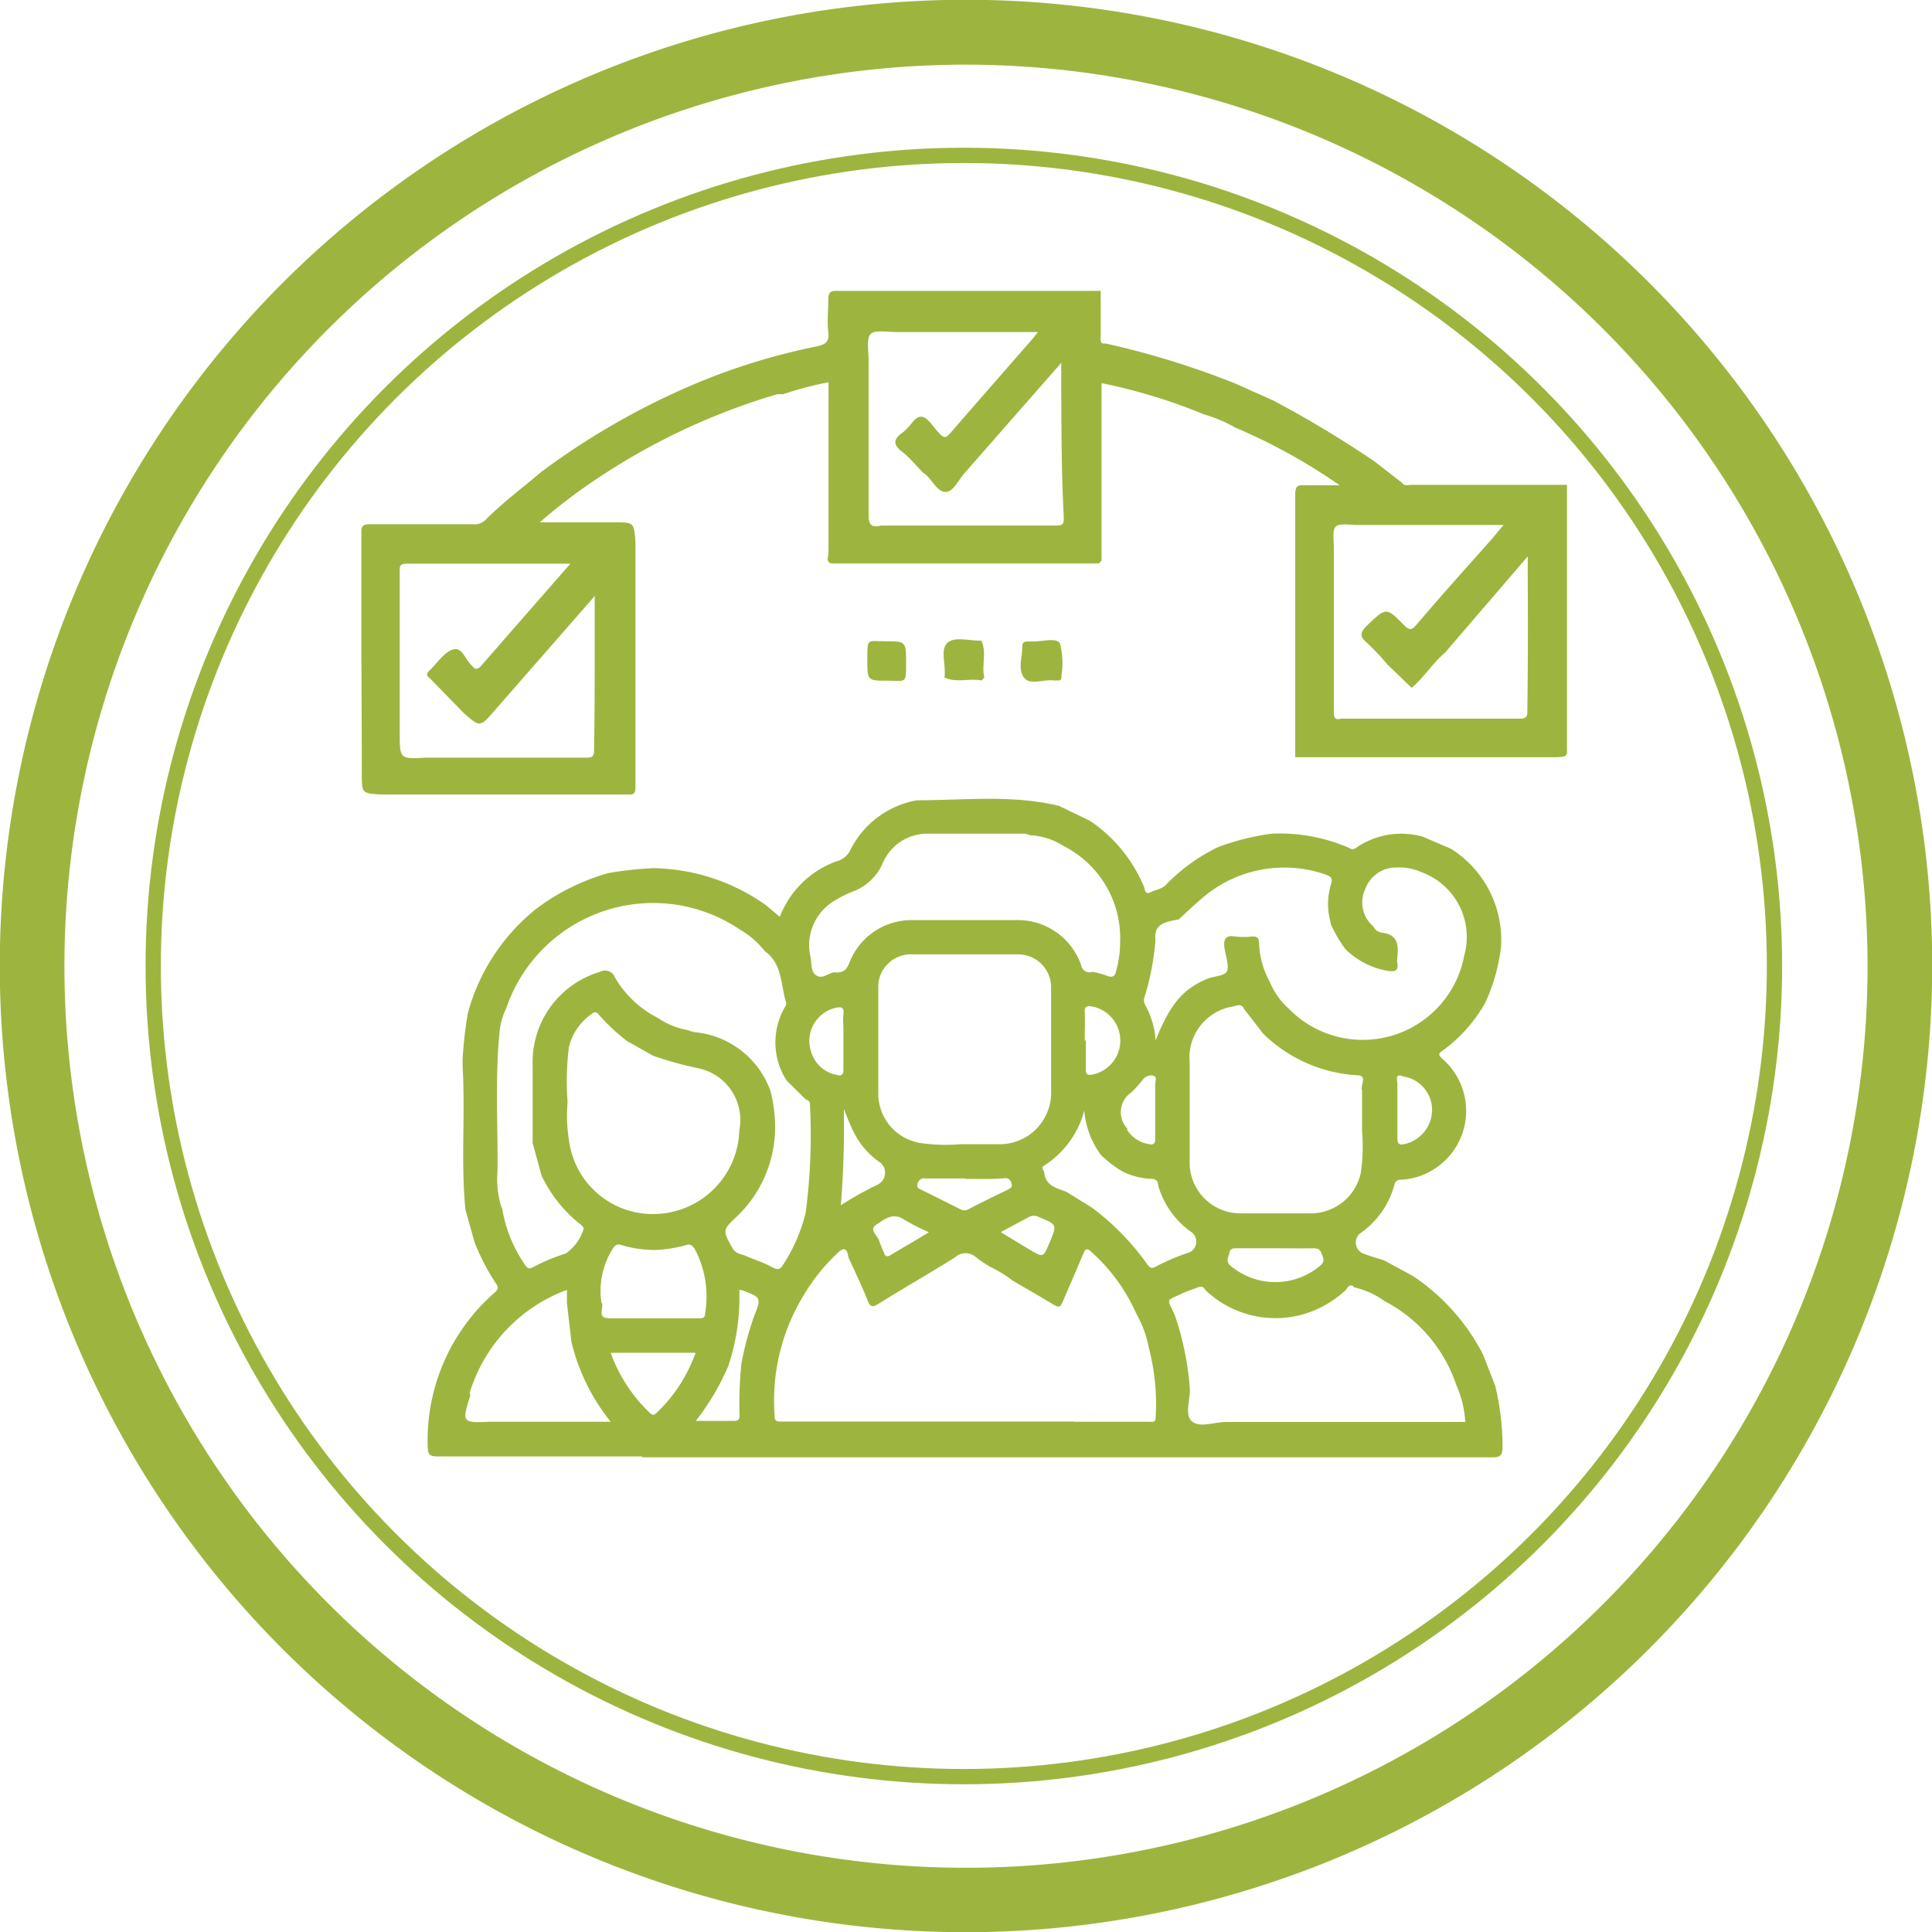
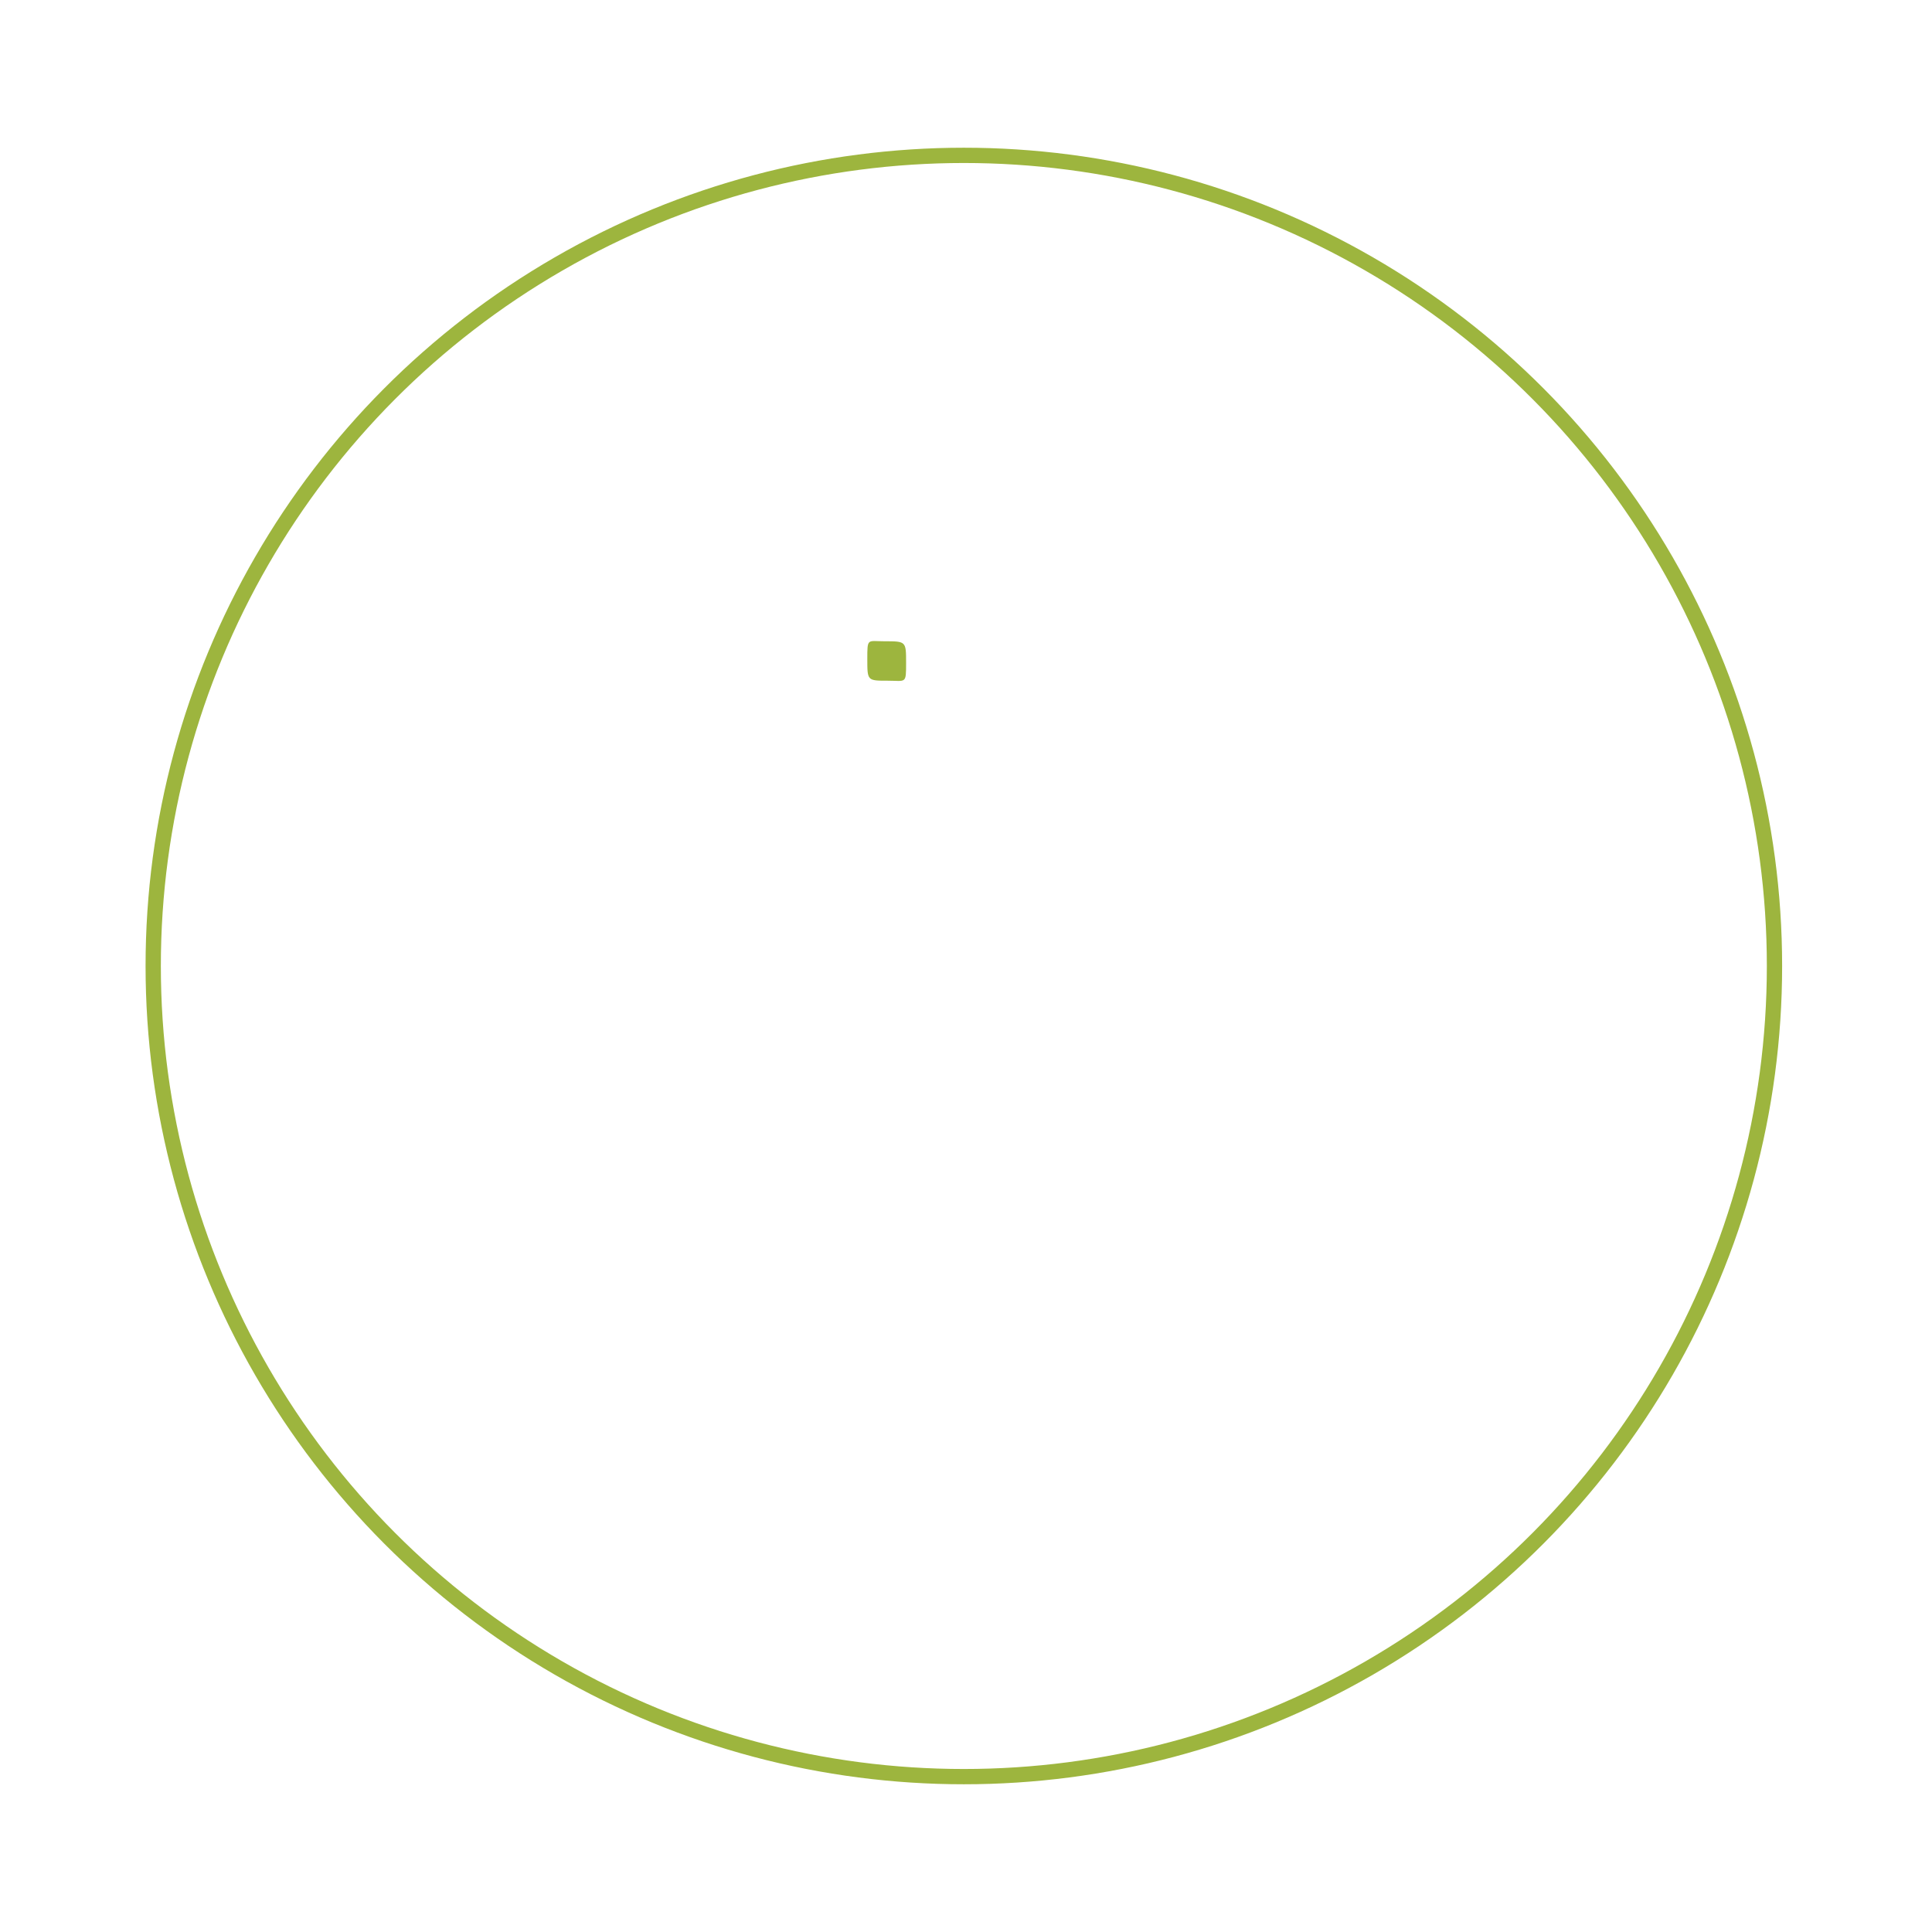
<svg xmlns="http://www.w3.org/2000/svg" id="Layer_1" data-name="Layer 1" viewBox="0 0 89.66 89.66">
-   <path d="M850.46,705.45h-1.91c-2.52,0-5,0-7.57,0-.37,0-.46-.07-.47-.45a9.09,9.09,0,0,1,3.08-7.13c.14-.13.25-.22.09-.44a10.18,10.18,0,0,1-1-1.93l-.42-1.5c-.22-2.21,0-4.42-.13-6.62V687a18.66,18.66,0,0,1,.24-2.11,9.3,9.3,0,0,1,3.17-4.85,10.25,10.25,0,0,1,3.34-1.66,16.45,16.45,0,0,1,2.1-.23,9.26,9.26,0,0,1,5.23,1.72l.64.54a4.41,4.41,0,0,1,2.61-2.57,1,1,0,0,0,.62-.45A4.31,4.31,0,0,1,863.2,675c2.21,0,4.42-.27,6.61.26l1.43.69a6.86,6.86,0,0,1,2.54,3.14c0,.1.07.29.27.18s.51-.14.71-.34a8.51,8.51,0,0,1,2.41-1.75,11.31,11.31,0,0,1,2.5-.63,8.07,8.07,0,0,1,3.6.66.26.26,0,0,0,.32,0,3.67,3.67,0,0,1,3.1-.52l1.31.56a5,5,0,0,1,2.32,4.54,8.48,8.48,0,0,1-.73,2.6,6.91,6.91,0,0,1-2,2.24c-.22.14-.14.22,0,.36a3.2,3.2,0,0,1-1.92,5.62c-.27,0-.28.18-.33.34a4,4,0,0,1-1.56,2.15.55.55,0,0,0,.11.92c.33.13.66.22,1,.33l1.31.71.2.13a9.76,9.76,0,0,1,3,3.37l.1.2.55,1.41a12.16,12.16,0,0,1,.34,2.82c0,.37-.07.51-.48.5-1.08,0-2.16,0-3.25,0H850.46Zm7.84-18.79a1.52,1.52,0,0,0,1.18,1.08c.21.07.33,0,.32-.24,0-.68,0-1.36,0-2a3.37,3.37,0,0,1,0-.55c.05-.34-.09-.39-.39-.31A1.57,1.57,0,0,0,858.3,686.66Zm14.65,3.6a1.43,1.43,0,0,0,1,.69c.2.06.34,0,.32-.24,0-.51,0-1,0-1.54,0-.33,0-.66,0-1,0-.13.1-.33-.08-.39a.49.49,0,0,0-.49.18,5.88,5.88,0,0,1-.53.59A1.11,1.11,0,0,0,873,690.26Zm-17.88,10.86a14.64,14.64,0,0,1,.58-2.16c.35-.89.34-.89-.57-1.23,0,0-.06,0-.11,0a10.05,10.05,0,0,1-.51,3.52,11.33,11.33,0,0,1-1.51,2.55h1.75c.21,0,.29-.05.28-.27A18,18,0,0,1,855.07,701.12Zm30.73-13.3c-.43-.17-.29.15-.29.35,0,.83,0,1.66,0,2.5,0,.34.14.33.39.27a1.63,1.63,0,0,0,1.22-1.57A1.57,1.57,0,0,0,885.8,687.82Zm-15.67,5.34,1.2.74a11.87,11.87,0,0,1,2.57,2.63c.11.16.2.23.4.11a9.73,9.73,0,0,1,1.56-.66.55.55,0,0,0,.12-.92,4,4,0,0,1-1.57-2.18c0-.16-.07-.31-.31-.31a3.32,3.32,0,0,1-1.34-.34,5.58,5.58,0,0,1-1-.76,4,4,0,0,1-.78-2.07,4.34,4.34,0,0,1-1.86,2.55c-.15.1-.06.19,0,.3C869.16,692.88,869.69,693,870.13,693.16Zm-8.71-9.61v1.91c0,1.08,0,2.16,0,3.24a2.32,2.32,0,0,0,2,2.21,7.91,7.91,0,0,0,1.82.05c.63,0,1.26,0,1.89,0a2.39,2.39,0,0,0,2.31-2.31c0-.63,0-1.26,0-1.89v-1.91c0-.4,0-.8,0-1.2a1.53,1.53,0,0,0-1.51-1.5c-1.06,0-2.13,0-3.2,0h-1.9A1.52,1.52,0,0,0,861.42,683.55Zm14.45,3.62v1.9c0,.95,0,1.9,0,2.85a2.36,2.36,0,0,0,2.29,2.25h1.91c.48,0,1,0,1.45,0a2.38,2.38,0,0,0,2.29-1.87,8.39,8.39,0,0,0,.06-1.94v-1.91c-.1-.23.29-.67-.23-.69a6.8,6.8,0,0,1-4.36-1.93l-.89-1.15c-.12-.28-.35-.14-.52-.11A2.4,2.4,0,0,0,875.87,687.17ZM847,689a7.29,7.29,0,0,0,.07,1.81,3.92,3.92,0,0,0,4,3.39,4,4,0,0,0,3.9-3.89,2.45,2.45,0,0,0-1.88-2.87,16.87,16.87,0,0,1-2.11-.58l-1.21-.68a8.9,8.9,0,0,1-1.31-1.22c-.15-.2-.26-.12-.4,0a2.58,2.58,0,0,0-1,1.51A12.68,12.68,0,0,0,847,689Zm23.48,14.84,3.5,0c.13,0,.31.06.31-.19a10.26,10.26,0,0,0-.31-3.22,5.11,5.11,0,0,0-.59-1.61,8.37,8.37,0,0,0-2.07-2.85c-.22-.22-.3-.15-.4.1-.3.73-.63,1.46-.94,2.2-.1.24-.18.29-.42.14-.62-.38-1.26-.74-1.89-1.11a5.63,5.63,0,0,0-1-.62,5.64,5.64,0,0,1-.7-.46.72.72,0,0,0-1,0c-1.17.73-2.36,1.41-3.53,2.14-.28.17-.39.18-.52-.16-.27-.68-.59-1.33-.89-2-.06-.43-.22-.48-.53-.16A8.84,8.84,0,0,0,858,697.9a9.38,9.38,0,0,0-1.39,5.68c0,.25.12.25.31.25l2.6,0h11Zm-28-1.29,0,.09c-.39,1.24-.37,1.26.92,1.2H849a9.42,9.42,0,0,1-1.82-3.7l-.21-1.8v-.62A7.4,7.4,0,0,0,842.45,702.52Zm1.48-8.63a6.46,6.46,0,0,0,1.08,2.66c.13.21.25.14.41.06a8.94,8.94,0,0,1,1.47-.61,2.2,2.2,0,0,0,.83-1.15.37.37,0,0,0-.14-.19,6.31,6.31,0,0,1-1.82-2.28l-.41-1.5c0-1.21,0-2.41,0-3.61a4.36,4.36,0,0,1,3.13-4.34.48.48,0,0,1,.68.25,4.88,4.88,0,0,0,2,1.89,3.56,3.56,0,0,0,1.41.57,1.52,1.52,0,0,0,.28.09,4.14,4.14,0,0,1,3.54,2.74,6.89,6.89,0,0,1,.21,1.81,5.73,5.73,0,0,1-1.77,4c-.68.65-.67.64-.21,1.47.16.29.43.27.66.38s.79.29,1.15.49.43.09.59-.17a7.88,7.88,0,0,0,1-2.34,27.72,27.72,0,0,0,.2-5,.22.22,0,0,0-.19-.25l-.9-.89a3.27,3.27,0,0,1-.07-3.41.32.32,0,0,0,.06-.18c-.27-.83-.16-1.81-1-2.41A4,4,0,0,0,855,681a7.2,7.2,0,0,0-10.85,3.66,3.08,3.08,0,0,0-.31,1.14c-.21,2.13-.07,4.26-.09,6.38A4.48,4.48,0,0,0,843.93,693.89Zm4.64,4.42c.08.24-.25.69.33.7h4.15c.16,0,.3,0,.3-.22a4.69,4.69,0,0,0-.48-3c-.13-.19-.22-.24-.43-.17a6.31,6.31,0,0,1-1.38.22,5.45,5.45,0,0,1-1.56-.22c-.25-.09-.33,0-.46.2A3.69,3.69,0,0,0,848.57,698.31ZM870,677.11a3.18,3.18,0,0,0-1.55-.49.68.68,0,0,0-.23-.07c-1.51,0-3,0-4.51,0a2.24,2.24,0,0,0-2.08,1.36,2.46,2.46,0,0,1-1.46,1.35,5.5,5.5,0,0,0-.8.41,2.4,2.4,0,0,0-1.1,2.58c.07.31,0,.71.28.88s.51-.08.78-.14a.39.39,0,0,1,.15,0c.34,0,.46-.13.59-.43a3.09,3.09,0,0,1,2.91-2c.58,0,1.17,0,1.75,0h3.06a3.11,3.11,0,0,1,3.05,2.11.39.39,0,0,0,.52.29,5.09,5.09,0,0,1,.67.18c.28.12.39,0,.43-.24a4.7,4.7,0,0,0,.18-1.24A4.8,4.8,0,0,0,870,677.11Zm13.51,20.49c-.21-.2-.3,0-.4.13a4.9,4.9,0,0,1-1.6,1,4.71,4.71,0,0,1-4.91-1c-.08-.16-.19-.19-.36-.12s-.5.17-.73.28c-.74.36-.71.18-.33,1a13.63,13.63,0,0,1,.7,3.46c0,.52-.26,1.23.13,1.5s1,0,1.57,0h11.08a4.87,4.87,0,0,0-.41-1.7,6.86,6.86,0,0,0-3.34-3.91A3.79,3.79,0,0,0,883.49,697.6Zm-1.09-16.9a3.14,3.14,0,0,1,0-1.77c.11-.32,0-.4-.26-.49a5.83,5.83,0,0,0-5.8,1.18c-.34.29-.66.6-1,.91-.92.15-1.13.35-1.08,1a12.53,12.53,0,0,1-.47,2.5.51.51,0,0,0,0,.48,3.87,3.87,0,0,1,.48,1.63c.67-1.67,1.25-2.37,2.38-2.85.31-.13.82-.13.93-.35s-.05-.7-.11-1.06,0-.65.48-.56a3.57,3.57,0,0,0,.8,0c.24,0,.31.06.32.3a4,4,0,0,0,.5,1.81,3.39,3.39,0,0,0,.88,1.24,4.79,4.79,0,0,0,8.14-2.46,3.2,3.2,0,0,0-2-3.88,2.41,2.41,0,0,0-1.12-.21,1.51,1.51,0,0,0-1.47,1,1.45,1.45,0,0,0,.37,1.73.54.54,0,0,0,.38.29c.82.09.79.64.73,1.23a.75.75,0,0,0,0,.15c.09.44-.15.44-.48.39a3.73,3.73,0,0,1-1.92-1A6,6,0,0,1,882.4,680.7ZM849,700.64a7.18,7.18,0,0,0,1.83,2.8c.1.1.18.1.29,0a7.16,7.16,0,0,0,1.82-2.8Zm30.88-4.85h-1.8c-.2,0-.32,0-.37.22s-.15.34,0,.54a3.22,3.22,0,0,0,4.27,0c.19-.21.06-.36,0-.54s-.19-.22-.37-.22C881.07,695.8,880.47,695.79,879.87,695.79Zm-20.19-2a15.63,15.63,0,0,1,1.69-.95.61.61,0,0,0,.07-1.07,3.69,3.69,0,0,1-1.14-1.31c-.18-.34-.31-.7-.49-1.13A44.37,44.37,0,0,1,859.68,693.81Zm5.77-1.24h0c-.61,0-1.23,0-1.85,0a.3.3,0,0,0-.36.23c-.08.23.09.25.22.32l1.74.87a.38.38,0,0,0,.41,0c.59-.31,1.19-.6,1.79-.89.14-.08.27-.12.18-.33a.27.27,0,0,0-.32-.21C866.66,692.59,866.05,692.57,865.45,692.57Zm5.59-6.41h0c0,.45,0,.9,0,1.35,0,.25.1.27.3.24a1.61,1.61,0,0,0,0-3.16c-.24-.05-.37,0-.35.27S871,685.73,871,686.16Zm-7.29,8.9a10,10,0,0,1-1.14-.58c-.53-.36-.94,0-1.3.24s.09.51.15.77a4.55,4.55,0,0,0,.21.51c.06.18.13.24.32.12C862.55,695.77,863.12,695.44,863.75,695.06Zm3.34,0,1.37.83c.6.35.6.35.88-.3.38-.89.37-.88-.48-1.23a.47.47,0,0,0-.46,0Z" transform="translate(-820.66 -637.86)" style="fill:#9db53e" />
-   <path d="M866.21,669.44c-.57-.12-1.16.13-1.72-.14.09-.55-.22-1.3.14-1.61s1-.08,1.57-.1c.27.55,0,1.15.14,1.71Z" transform="translate(-820.66 -637.86)" style="fill:#9db53e" />
-   <path d="M868.1,667.87c0-.17.08-.25.25-.24h.28c.42,0,1.06-.19,1.22.09a3.66,3.66,0,0,1,.07,1.49c0,.17,0,.24-.22.23h-.12c-.48-.07-1.13.25-1.41-.15S868.11,668.36,868.1,667.87Z" transform="translate(-820.66 -637.86)" style="fill:#9db53e" />
  <path d="M861.85,669.45c-.94,0-.94,0-.94-1s0-.83.8-.83c1,0,1,0,1,1S862.71,669.45,861.85,669.45Z" transform="translate(-820.66 -637.86)" style="fill:#9db53e" />
-   <path d="M865.49,727.53a44.84,44.84,0,1,1,44.84-44.83A44.88,44.88,0,0,1,865.49,727.53Zm0-86.67a41.84,41.84,0,1,0,41.84,41.84A41.89,41.89,0,0,0,865.49,640.86Z" transform="translate(-820.66 -637.86)" style="fill:#9db53e" />
-   <path d="M837.43,668.06v-2.14c0-1.12,0-2.24,0-3.36,0-.29.08-.37.37-.37,1.12,0,2.24,0,3.36,0l1.41,0a.76.76,0,0,0,.61-.19c.81-.82,1.73-1.5,2.6-2.24a34.36,34.36,0,0,1,6.52-3.82,29.67,29.67,0,0,1,6.24-2c.4-.08.62-.2.56-.67s0-1,0-1.52c0-.33.11-.4.41-.39.88,0,1.76,0,2.65,0h2.48l7.1,0,0,.21c0,.63,0,1.27,0,1.9,0,.15-.06.37.23.33a39.1,39.1,0,0,1,6.07,1.88l1.47.66.21.09a51.07,51.07,0,0,1,4.71,2.83l1.29,1c.12.18.3.1.45.1l7.21,0,0,2.14v10.15c.05.39-.24.33-.47.35h-10l-2.14,0,0-7.65v-2.15c0-.8,0-1.61,0-2.41,0-.31.07-.43.4-.41.49,0,1,0,1.66,0a27.06,27.06,0,0,0-4.87-2.69,6.64,6.64,0,0,0-1.45-.61,26.14,26.14,0,0,0-4.73-1.44v8.24l-.13.13H859.33c-.39,0-.22-.33-.22-.51,0-2.32,0-4.63,0-7v-.9a15.68,15.68,0,0,0-2.12.56,1.35,1.35,0,0,0-.28,0,30.56,30.56,0,0,0-8.17,3.8,25.36,25.36,0,0,0-2.83,2.14h3.44c.93,0,.93,0,1,.9v10.15c0,.42,0,.85,0,1.27,0,.25-.07.32-.32.31-.42,0-.85,0-1.27,0H838.35c-.9-.05-.9-.05-.9-1C837.45,671.94,837.44,670,837.43,668.06Zm10.83-.67v-1.87l-4.66,5.33c-.66.76-.66.76-1.4.12l-1.53-1.57c-.11-.11-.31-.21-.1-.4.37-.35.68-.86,1.11-1s.58.5.89.76l0,0c.16.22.28.14.42,0,.33-.39.67-.76,1-1.15l3.14-3.59h-6c-.53,0-1.07,0-1.61,0-.24,0-.32.07-.31.31,0,.54,0,1.07,0,1.61,0,2,0,4,0,5.92,0,1.23,0,1.23,1.23,1.16h2.15c1.77,0,3.53,0,5.3,0,.27,0,.34-.07.34-.35C848.26,670.92,848.26,669.15,848.26,667.39Zm21.65-11.51V654.7l-4.5,5.13c-.28.32-.51.86-.87.86s-.6-.51-.9-.79a1,1,0,0,0-.13-.09c-.34-.35-.65-.73-1-1s-.44-.53,0-.85.56-.73.87-.76.58.47.85.75.34.22.54,0c1.23-1.42,2.47-2.83,3.7-4.24.12-.13.22-.27.36-.44h-6.64c-1.3-.08-1.3-.08-1.22,1.22,0,2.43,0,4.85,0,7.28,0,.5.18.57.58.48h2.14l6,0c.27,0,.34-.07.34-.34C869.92,659.87,869.92,657.88,869.91,655.88Zm21.65,8.8v-1l-3.84,4.47c-.58.49-1,1.18-1.55,1.63l-1.12-1.08a12.18,12.18,0,0,0-.94-1c-.38-.31-.33-.5,0-.82.88-.83.87-.86,1.72,0,.22.22.33.24.54,0,1.16-1.36,2.35-2.69,3.52-4,.18-.21.34-.42.55-.66h-6.88c-1.05-.06-1.05-.06-1,1,0,2.56,0,5.12,0,7.68,0,.27.06.39.34.31H885l6.2,0c.27,0,.35-.08.34-.35C891.57,668.81,891.57,666.75,891.56,664.68Z" transform="translate(-820.66 -637.86)" style="fill:#9db53e" />
  <circle cx="44.73" cy="44.83" r="37.62" style="fill:none;stroke:#9db53e;stroke-miterlimit:10;stroke-width:0.709px" />
</svg>